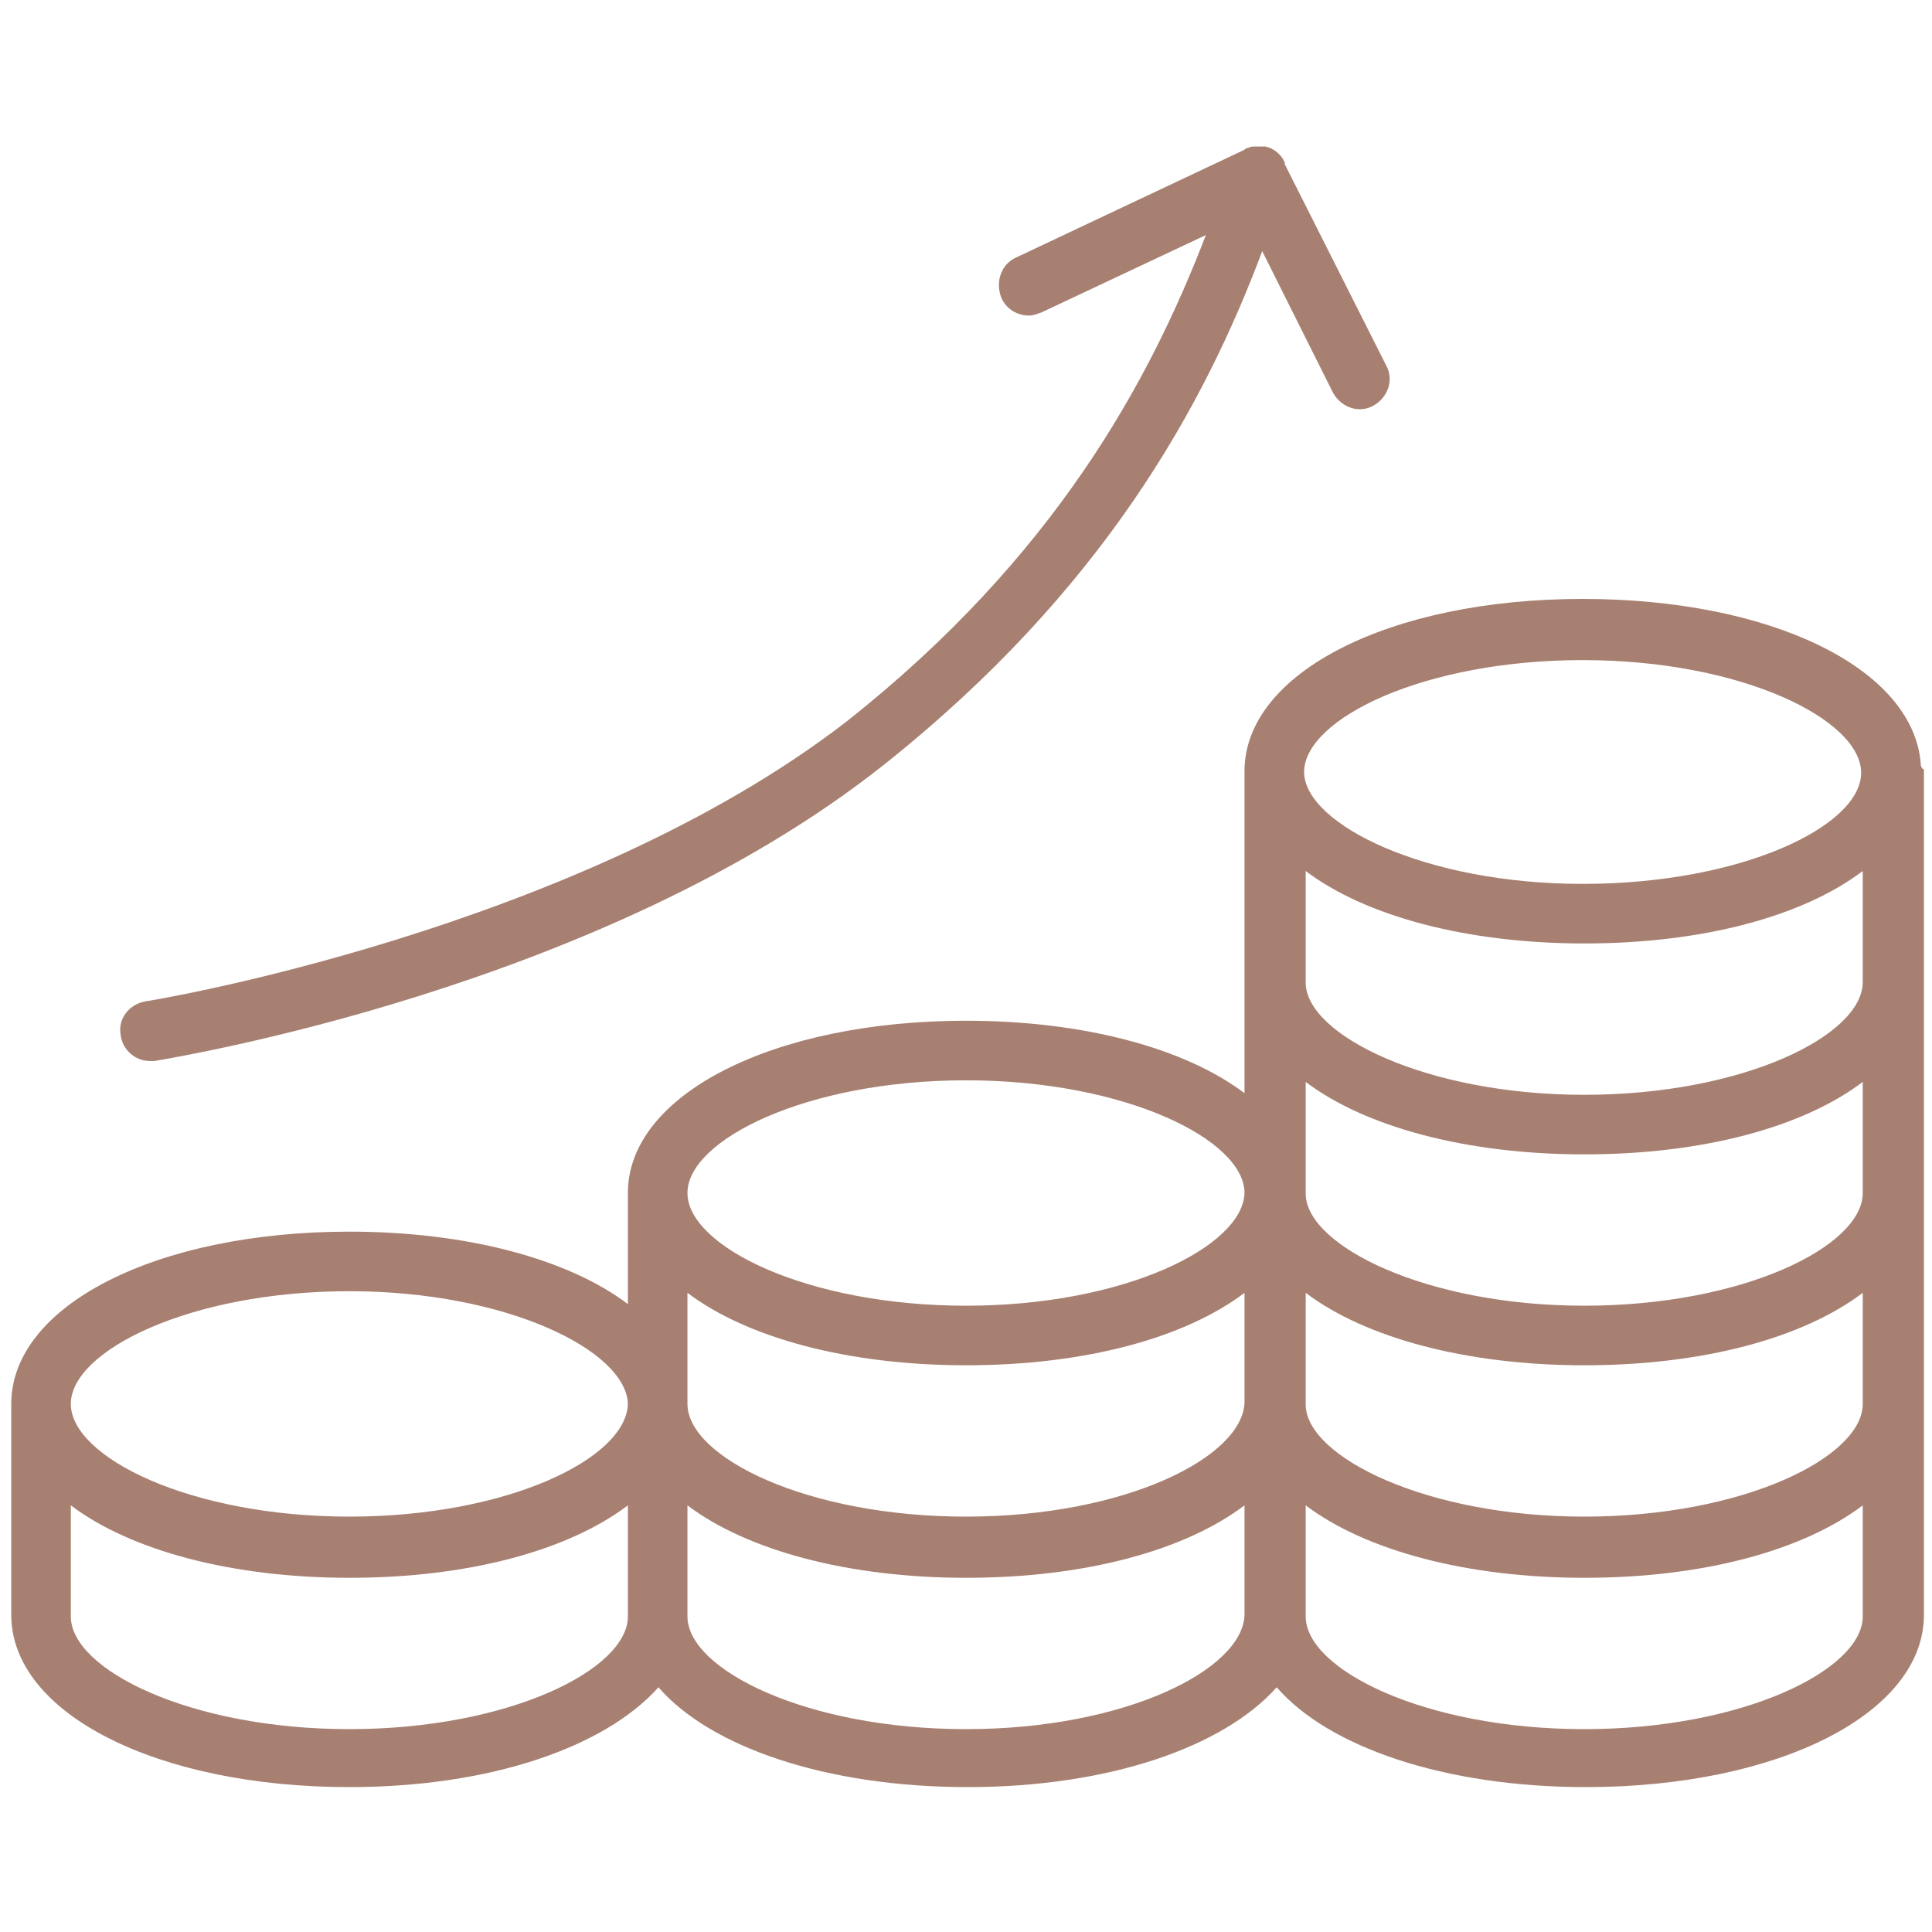
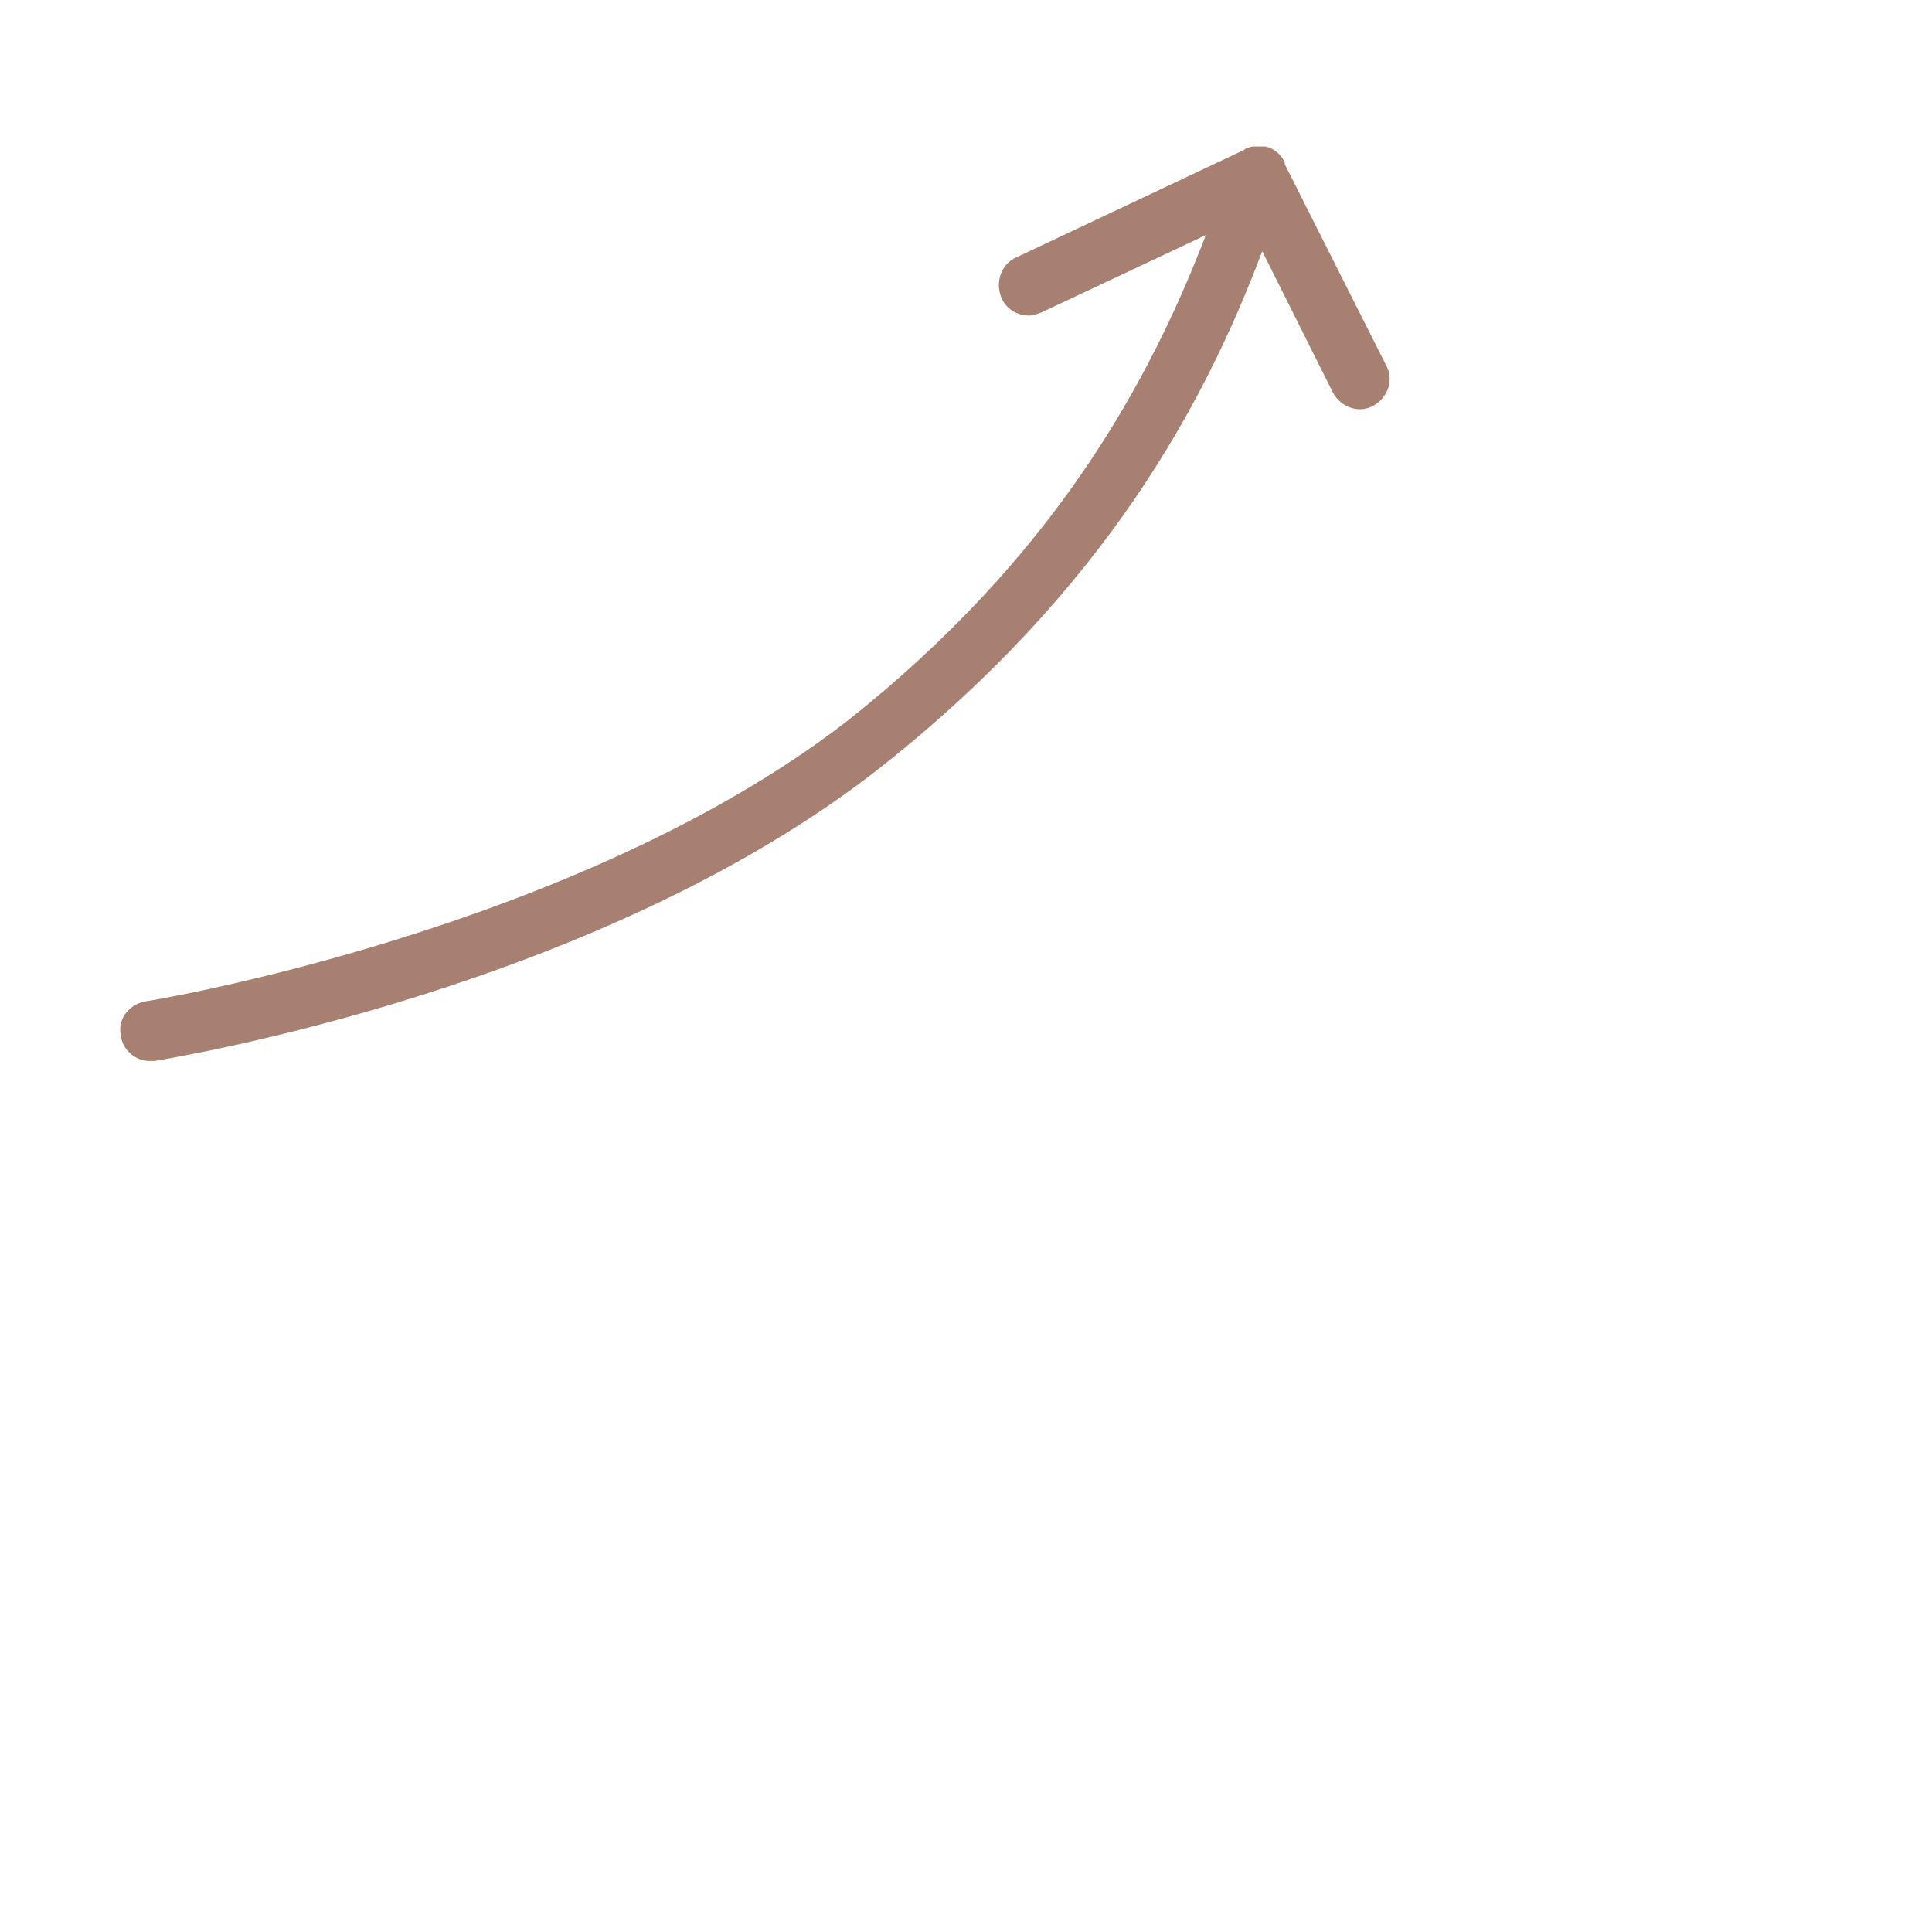
<svg xmlns="http://www.w3.org/2000/svg" width="120" height="120" viewBox="0 0 120 120" fill="none">
  <path d="M9.299 65.9C9.399 65.9 9.499 65.9 9.599 65.9C10.699 65.7 37.399 61.4 54.899 47.5C68.499 36.7 74.799 25.2 78.399 15.6L82.799 24.4C83.299 25.3 84.399 25.7 85.299 25.2C86.199 24.7 86.599 23.6 86.099 22.7L79.799 10.2C79.799 10.2 79.799 10.2 79.799 10.1C79.599 9.6 79.099 9.2 78.599 9.1C78.599 9.1 78.599 9.1 78.499 9.1C78.299 9.1 78.199 9.1 77.999 9.1C77.999 9.1 77.999 9.1 77.899 9.1C77.799 9.1 77.699 9.1 77.499 9.2C77.399 9.2 77.399 9.2 77.299 9.3L63.099 16C62.199 16.4 61.799 17.5 62.199 18.5C62.499 19.2 63.199 19.6 63.899 19.6C64.199 19.6 64.399 19.5 64.699 19.4L74.899 14.6C71.399 23.7 65.499 34.6 52.599 44.8C35.799 57.8 9.199 62.2 8.999 62.2C7.999 62.4 7.299 63.3 7.499 64.3C7.599 65.2 8.399 65.9 9.299 65.9Z" fill="#A78072" />
-   <path d="M119.299 47.4C118.799 41.5 109.999 37.2 98.299 37.2C86.299 37.2 77.299 41.8 77.299 47.9V67.9C73.599 65.1 67.299 63.4 59.999 63.4C47.999 63.4 38.999 68 38.999 74.1V81C35.299 78.2 28.999 76.5 21.699 76.5C9.699 76.5 0.699 81.1 0.699 87.2V100.3C0.699 106.4 9.699 111 21.699 111C30.499 111 37.599 108.5 40.899 104.8C44.099 108.5 51.299 111 60.099 111C68.899 111 75.999 108.5 79.299 104.8C82.499 108.5 89.699 111 98.499 111C110.499 111 119.499 106.4 119.499 100.3V47.8C119.299 47.7 119.299 47.5 119.299 47.4ZM38.999 100.4C38.999 103.7 31.599 107.4 21.699 107.4C11.799 107.4 4.399 103.7 4.399 100.4V93.5C8.099 96.3 14.399 98 21.699 98C29.099 98 35.299 96.3 38.999 93.5V100.4ZM38.999 87.2C38.899 90.6 31.499 94.2 21.699 94.2C11.799 94.2 4.399 90.5 4.399 87.2C4.399 83.9 11.799 80.2 21.699 80.2C31.499 80.2 38.899 83.9 38.999 87.2ZM59.999 67.1C69.899 67.1 77.299 70.8 77.299 74.1C77.199 77.4 69.899 81.1 59.999 81.1C50.099 81.1 42.699 77.4 42.699 74.1C42.699 70.8 50.099 67.1 59.999 67.1ZM77.299 100.3C77.299 100.4 77.299 100.4 77.299 100.3C77.199 103.7 69.899 107.4 59.999 107.4C50.099 107.4 42.699 103.7 42.699 100.4V93.5C46.399 96.3 52.699 98 59.999 98C67.399 98 73.599 96.3 77.299 93.5V100.3ZM77.299 87.1C77.199 90.5 69.899 94.2 59.999 94.2C50.099 94.2 42.699 90.5 42.699 87.2V80.3C46.399 83.1 52.699 84.8 59.999 84.8C67.399 84.8 73.599 83.1 77.299 80.3V87.1ZM115.699 100.4C115.699 103.7 108.299 107.4 98.399 107.4C88.499 107.4 81.099 103.7 81.099 100.4V93.5C84.799 96.3 91.099 98 98.399 98C105.799 98 111.999 96.3 115.699 93.5V100.4ZM115.699 87.2C115.699 90.5 108.299 94.2 98.399 94.2C88.599 94.2 81.199 90.5 81.099 87.3V80.3C84.799 83.1 91.099 84.8 98.399 84.8C105.799 84.8 111.999 83.1 115.699 80.3V87.2ZM115.699 74.1C115.699 77.4 108.299 81.1 98.399 81.1C88.599 81.1 81.199 77.4 81.099 74.2V67.2C84.799 70 91.099 71.7 98.399 71.7C105.799 71.7 111.999 70 115.699 67.2V74.1ZM115.699 61C115.699 64.3 108.299 68 98.399 68C88.599 68 81.199 64.3 81.099 61.1V54.1C84.799 56.9 91.099 58.6 98.399 58.6C105.799 58.6 111.999 56.9 115.699 54.1V61ZM98.299 54.9C88.499 54.9 81.099 51.2 80.999 48V47.9C81.099 44.6 88.499 41 98.299 41C108.199 41 115.599 44.7 115.599 48C115.599 51.3 108.199 54.9 98.299 54.9Z" fill="#A78072" />
</svg>